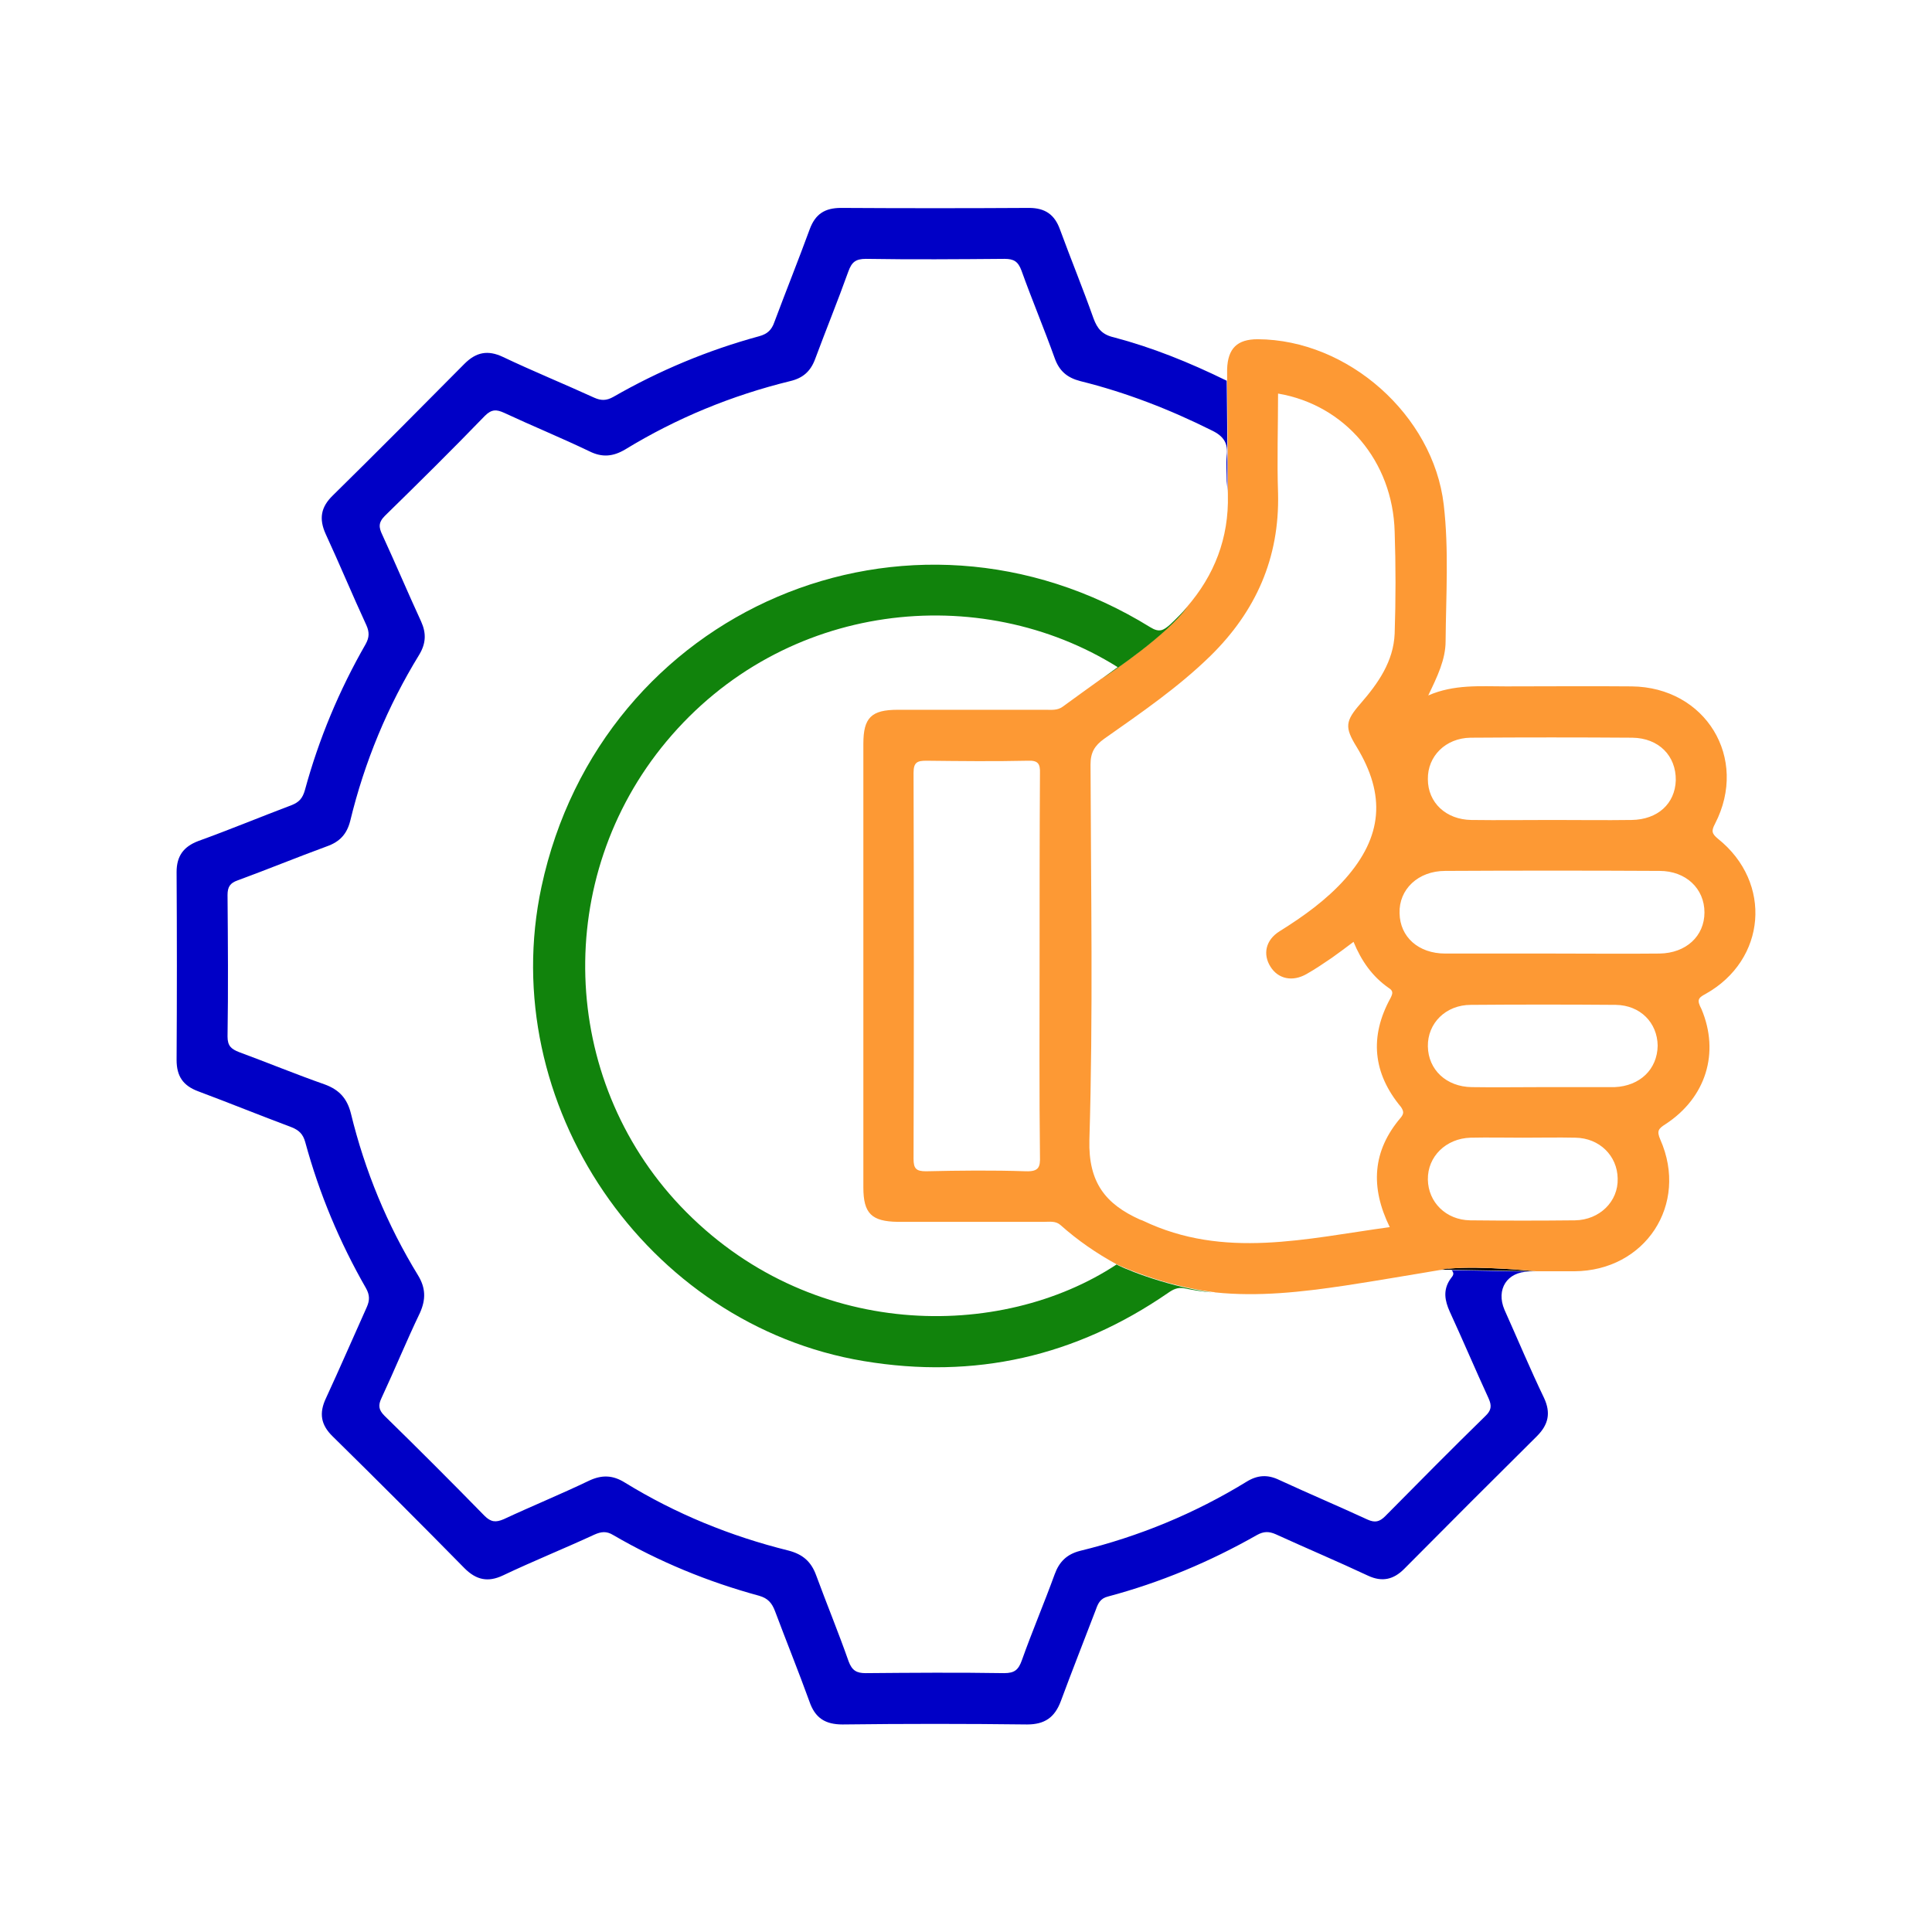
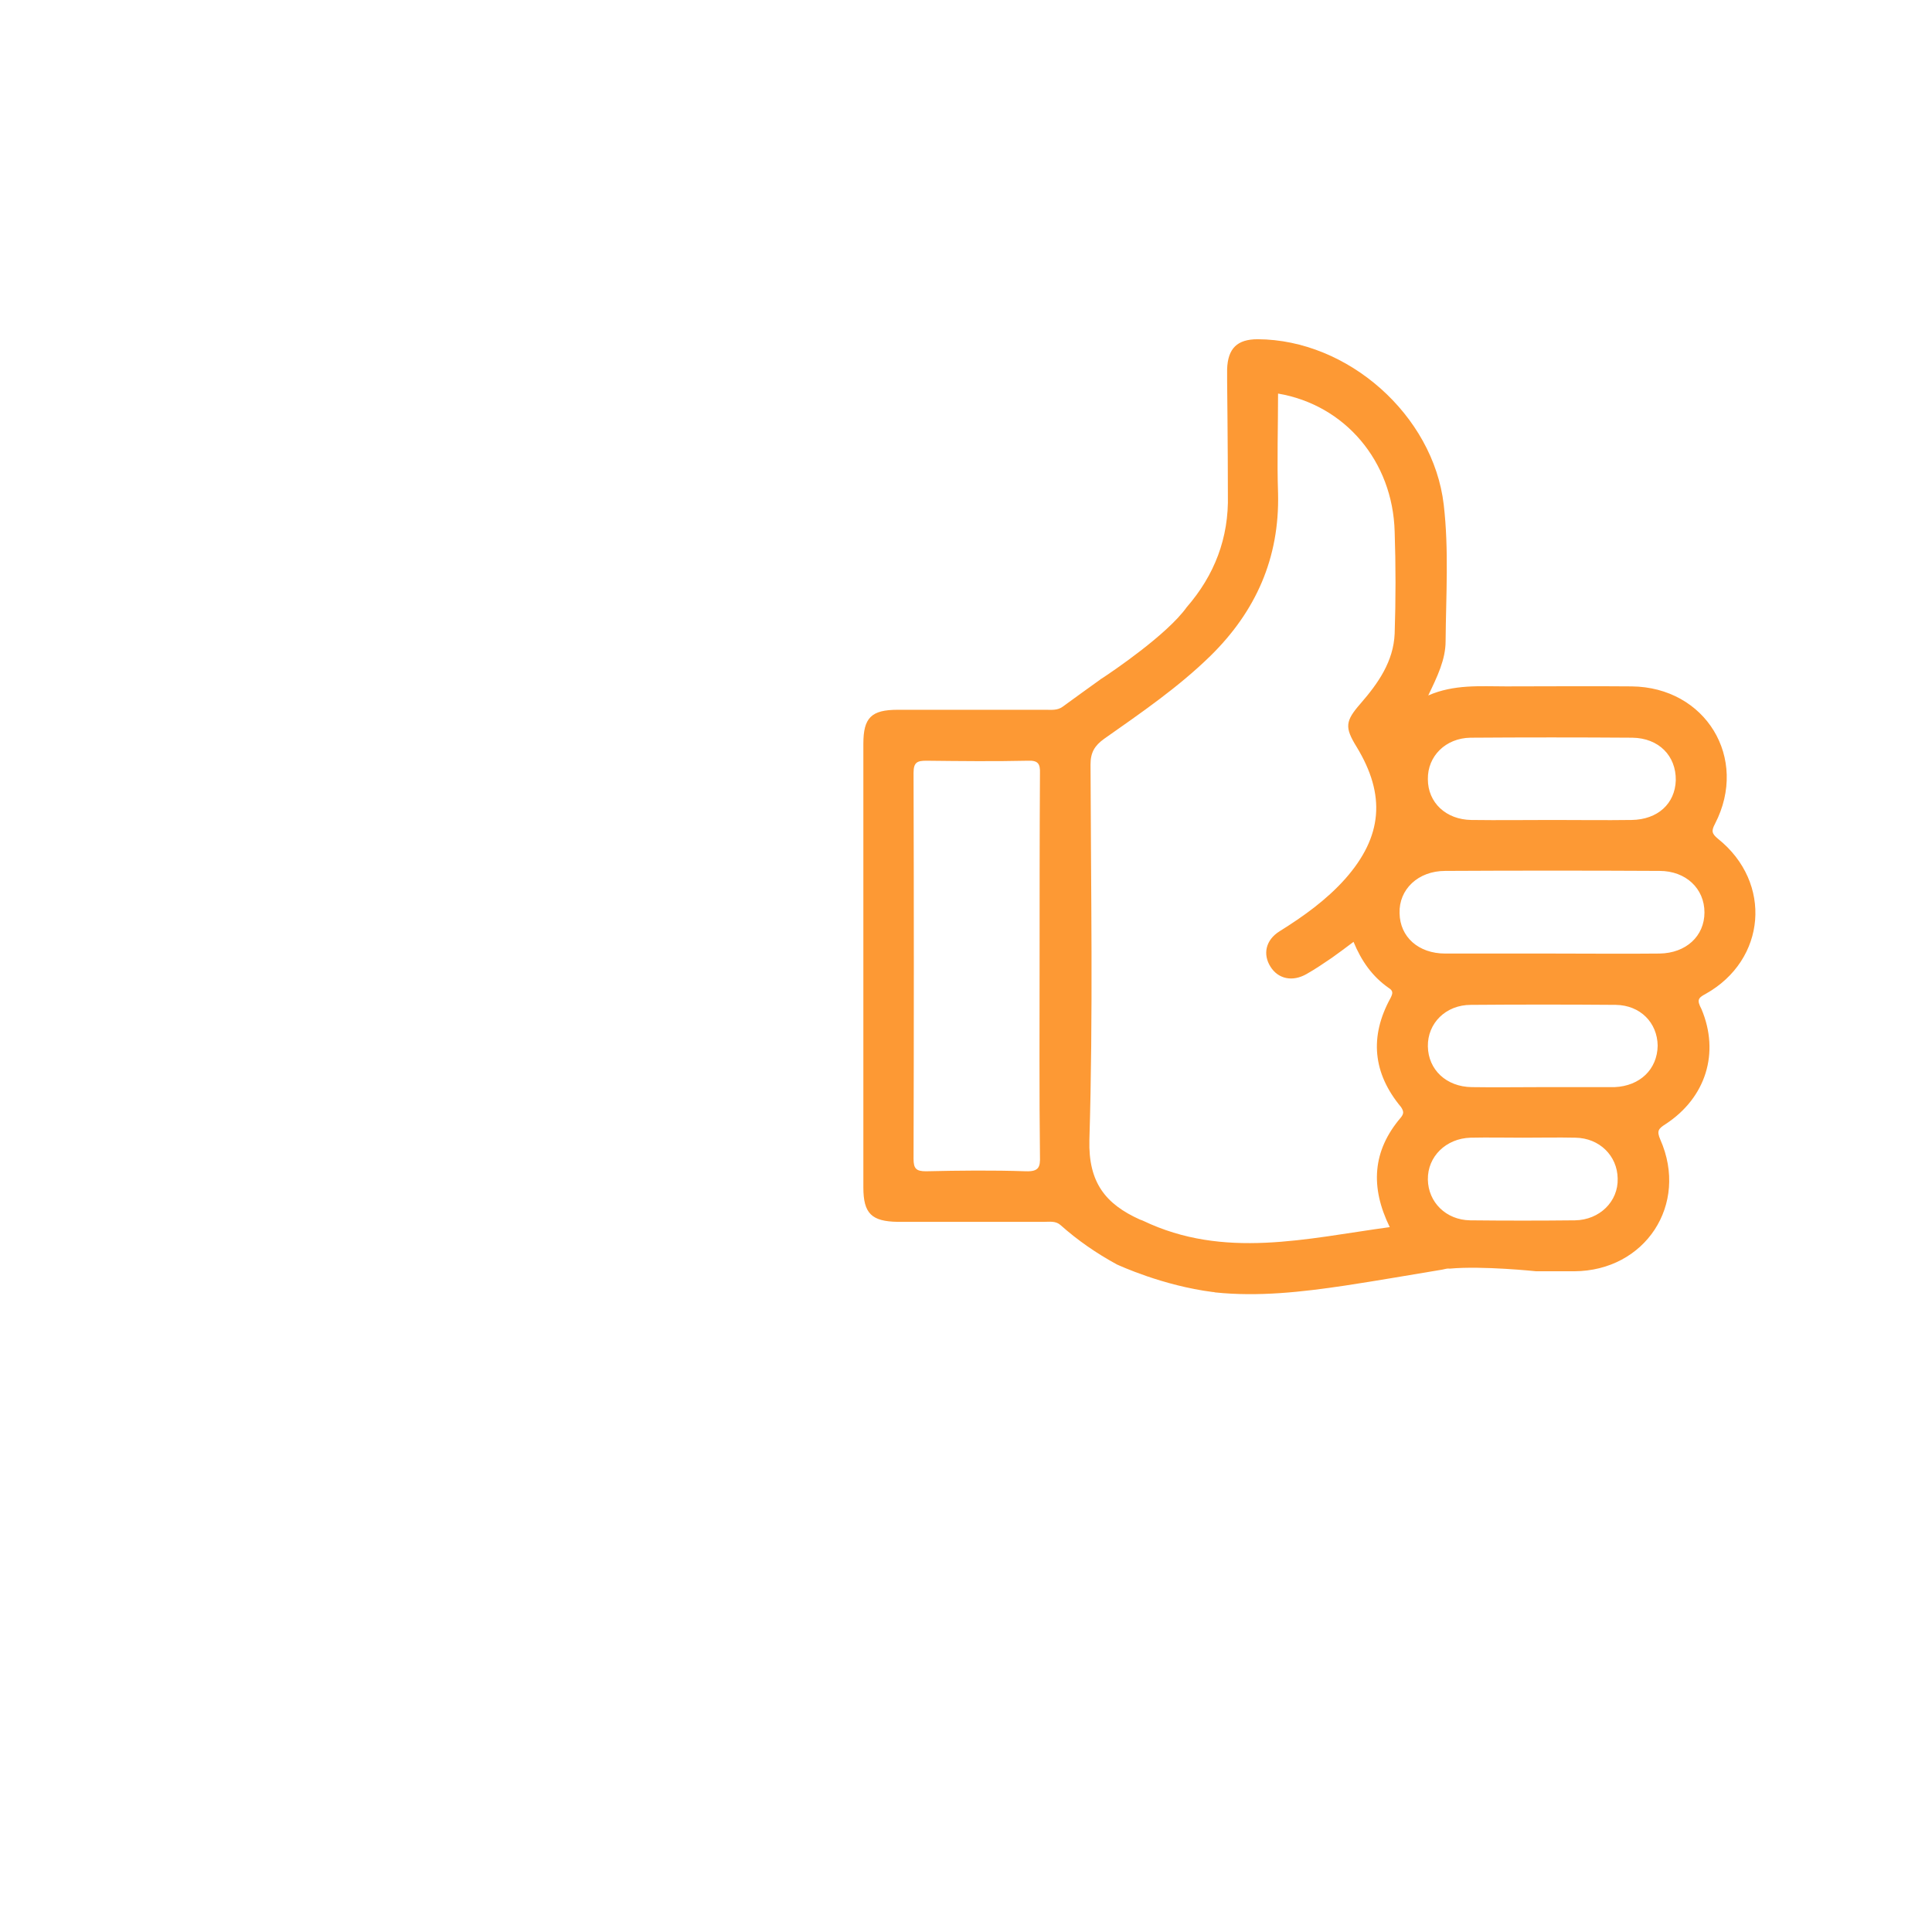
<svg xmlns="http://www.w3.org/2000/svg" version="1.1" id="Layer_1" x="0px" y="0px" width="512px" height="512px" viewBox="0 0 512 512" style="enable-background:new 0 0 512 512;" xml:space="preserve">
  <style type="text/css">
	.st0{fill:#FEFEFE;}
	.st1{fill:#FD9934;}
	.st2{fill:#0000C6;}
	.st3{fill:#11830C;}
	.st4{fill:#9AC8FE;}
</style>
  <g>
    <g>
-       <path class="st2" d="M407.3,380.6c-11.8,11.7-23.5,23.4-35.2,35.2c-2.8,2.8-5.8,3.5-9.5,1.8c-8.1-3.8-16.4-7.3-24.5-11    c-1.8-0.8-3.2-0.8-5,0.2c-12.5,7.1-25.6,12.6-39.5,16.3c-2,0.5-2.6,1.8-3.2,3.5c-3.1,8.1-6.3,16.2-9.3,24.3    c-1.6,4.2-4.2,6.1-8.9,6.1c-16.3-0.2-32.6-0.2-48.9,0c-4.6,0-7.3-1.7-8.8-6.1c-2.9-8-6.1-15.9-9.1-23.9c-0.8-2.1-1.8-3.4-4.2-4.1    c-13.6-3.7-26.5-9-38.7-16.1c-1.8-1.1-3.2-0.9-5-0.1c-8,3.7-16.2,7-24.2,10.8c-4,1.9-7.1,1.2-10.2-1.9    c-11.5-11.7-23.2-23.4-34.9-34.9c-3.2-3.1-3.7-6.2-1.8-10.2c3.7-8,7.2-16.1,10.8-24.1c0.8-1.8,0.8-3.2-0.2-5    c-7-12.2-12.4-25.1-16.1-38.7c-0.6-2.2-1.7-3.2-3.7-4c-8.3-3.1-16.4-6.4-24.7-9.5c-4-1.5-5.7-4-5.7-8.3c0.1-16.6,0.1-33.2,0-49.8    c0-4.2,1.8-6.7,5.7-8.2c8.3-3,16.5-6.4,24.7-9.5c2.1-0.8,3-1.9,3.6-4c3.7-13.6,9.1-26.5,16.1-38.7c1-1.8,1-3.2,0.2-5    c-3.7-8-7.1-16.2-10.8-24.2c-1.8-4-1.3-7.1,1.9-10.2c11.7-11.5,23.3-23.2,34.9-34.9c3.1-3.1,6.2-3.7,10.2-1.8    c8,3.8,16.1,7.1,24.2,10.8c1.8,0.8,3.2,0.8,5-0.2c12.2-7,25.1-12.4,38.7-16.1c2.2-0.6,3.3-1.7,4-3.7c3.1-8.3,6.4-16.5,9.4-24.7    c1.5-4,4-5.6,8.3-5.6c16.6,0.1,33.2,0.1,49.8,0c4.3,0,6.8,1.8,8.2,5.7c2.9,7.9,6.1,15.7,8.9,23.6c1,2.7,2.3,4.3,5.4,5    c10.2,2.7,19.9,6.6,29.9,11.5c0,0,0.2,17.7,0.2,29.9c0-1.1-0.1-2.2-0.2-3.3c0-2.2-0.2-4.5,0-6.7c0.4-3.3-0.8-5.2-3.9-6.7    c-11.2-5.6-22.8-10.1-34.9-13.1c-3.5-0.9-5.6-2.7-6.8-6.1c-2.8-7.8-6-15.4-8.8-23.2c-0.9-2.4-2-3.1-4.5-3.1    c-12.2,0.1-24.5,0.2-36.7,0c-2.8,0-3.8,0.9-4.7,3.4c-2.8,7.8-5.9,15.4-8.8,23.2c-1.2,3.2-3.2,5-6.6,5.8    c-15.5,3.8-30.1,9.8-43.7,18.1c-3.2,1.9-6.1,2.2-9.5,0.5c-7.5-3.6-15.1-6.7-22.6-10.2c-2-0.9-3.3-1-5.1,0.8    c-8.7,9-17.6,17.8-26.5,26.5c-1.8,1.8-1.6,3.1-0.7,5c3.5,7.6,6.8,15.4,10.3,23c1.4,3.1,1.3,5.8-0.5,8.8    c-8.4,13.7-14.5,28.4-18.3,44.1c-0.9,3.5-2.8,5.5-6.2,6.7c-7.9,2.9-15.7,6.1-23.6,9c-2,0.7-2.7,1.7-2.7,3.9    c0.1,12.5,0.2,25,0,37.5c0,2.5,1,3.3,3,4.1c7.6,2.8,15.1,5.9,22.8,8.6c3.8,1.4,5.9,3.7,6.9,7.7c3.7,15.2,9.6,29.5,17.8,42.9    c2,3.3,2.1,6.3,0.5,9.9c-3.6,7.5-6.7,15.1-10.2,22.6c-0.9,1.9-0.8,3.1,0.8,4.7c8.9,8.7,17.8,17.6,26.5,26.5c1.7,1.7,3,1.8,5.1,0.9    c7.5-3.5,15.1-6.6,22.6-10.2c3.4-1.6,6.3-1.5,9.5,0.5c13.5,8.3,28,14.2,43.3,18c3.9,1,6.1,3,7.4,6.6c2.8,7.6,5.9,15.1,8.6,22.8    c0.9,2.4,2.1,3.1,4.5,3.1c12.2-0.1,24.5-0.2,36.7,0c2.8,0,3.8-0.9,4.7-3.4c2.7-7.6,5.9-15.1,8.7-22.8c1.2-3.3,3.2-5.3,6.7-6.2    c15.6-3.8,30.4-9.9,44.1-18.3c2.9-1.8,5.6-2,8.7-0.5c7.8,3.6,15.6,6.9,23.4,10.5c2,0.9,3.2,0.6,4.7-0.9    c8.8-8.9,17.6-17.8,26.5-26.5c1.6-1.5,1.8-2.7,0.9-4.7c-3.5-7.6-6.8-15.4-10.3-23c-1.3-2.9-1.8-5.6,0-8.4c0.4-0.7,1.3-1.3,0.8-2.2    c-0.1-0.1-0.2-0.3-0.3-0.4l22.2,0.4h-1.7c-5.8,0-8.8,4.7-6.5,10.1c3.5,7.8,6.8,15.7,10.5,23.4C411,374.4,410.4,377.5,407.3,380.6z    " />
-       <path d="M383.9,336.2c-0.5-0.1-1.1,0.1-1.7,0.2c-0.2,0-0.4,0.1-0.5,0.1l2.9,0l22.2,0.4C406.9,336.9,392.6,335.4,383.9,336.2z" />
      <path class="st1" d="M452,263.4c16.1-9,17.8-29.5,3.3-41.1c-1.7-1.4-1.8-2.1-0.8-4c9-17.4-2.5-36.2-22.1-36.4    c-11.1-0.1-22.2,0-33.3,0c-6.8,0-13.7-0.6-20.6,2.4c2.4-5,4.6-9.5,4.6-14.4c0.1-12.1,0.9-24.2-0.5-36.2    c-2.8-23.7-25.4-43.7-49.3-43.8c-5.4,0-7.9,2.4-8.1,7.9c0,0.8,0,1.7,0,3.1c0,0,0.2,17.7,0.2,29.9v0.3c0.3,11.5-3.6,21.4-10.9,29.8    c-5.2,7.3-19.9,17.2-22.5,18.9c-0.1,0.1-0.2,0.1-0.2,0.1c-0.1,0-0.1,0.1-0.1,0.1c0,0,0,0,0,0c-3.5,2.5-6.8,4.9-10.1,7.3    c-1.4,1-2.9,0.8-4.5,0.8c-13.1,0-26.1,0-39.2,0c-7,0-9.1,2.1-9.1,9c0,39.2,0,78.4,0,117.6c0,6.9,2.2,9,9.1,9.1    c12.9,0,25.8,0,38.8,0c1.5,0,3.1-0.3,4.4,0.9c4.5,4,9.4,7.4,14.9,10.4c0,0,0,0,0,0c0.7,0.3,12.1,5.6,25.4,7.3c0.2,0,0.4,0,0.6,0.1    h0c11.5,1.2,23-0.1,34.4-1.8c8.6-1.3,17.1-2.8,25.6-4.2h0c0.2,0,0.4-0.1,0.5-0.1c0.5-0.1,1.1-0.3,1.7-0.2    c8.7-0.8,22.9,0.7,22.9,0.7c3.4,0,6.7,0,10.1,0c18.8-0.1,30.4-17.7,22.8-34.9c-1-2.3-0.5-2.9,1.4-4.1c10.7-7,14.4-18.9,9.5-30.5    C449.7,265.1,449.9,264.5,452,263.4z M271.9,310.4c-8.8-0.3-17.7-0.2-26.5,0c-2.6,0-3.3-0.7-3.3-3.3c0.1-34.1,0.1-68.2,0-102.3    c0-2.8,1-3.2,3.4-3.2c9,0.1,18,0.2,26.9,0c2.6-0.1,3.3,0.7,3.2,3.3c-0.1,17-0.1,34-0.1,51c0,16.9-0.1,33.7,0.1,50.5    C275.7,309.3,275.3,310.5,271.9,310.4z M389.7,195.5c14.3-0.1,28.6-0.1,42.9,0c7,0.1,11.6,4.8,11.5,11.3    c-0.2,6.2-4.8,10.4-11.7,10.5c-7,0.1-14,0-21,0c-7.1,0-14.3,0.1-21.5,0c-6.7-0.1-11.5-4.6-11.5-10.8    C378.3,200.4,383.1,195.6,389.7,195.5z M371.2,296.2c-7.5,8.8-8.1,18.4-2.9,29c-22.1,3-43.9,8.6-65.4-1.7    c-0.2-0.1-0.5-0.2-0.8-0.3c-9.1-4.1-13.7-9.8-13.4-21.1c1-33.1,0.4-66.3,0.3-99.5c0-3.2,1.1-5,3.6-6.8c9.8-6.9,19.6-13.6,28.2-22    c12-11.8,18.3-25.9,17.9-43c-0.3-8.8,0-17.6,0-26.5c17.7,3,30.4,17.9,30.9,36.6c0.3,9,0.3,18,0,27c-0.3,7.4-4.4,13.2-9,18.5    c-4.1,4.7-4.3,6.3-1.1,11.5c7.8,12.8,6.9,23.8-3,35c-5,5.6-11,9.9-17.4,13.9c-3.7,2.3-4.5,6.1-2.4,9.4c2,3.2,5.8,4.1,9.6,1.9    c2.3-1.3,4.5-2.8,6.7-4.3c1.8-1.3,3.6-2.6,5.7-4.2c2.1,5.1,5,9.2,9.3,12.2c1.3,0.8,1.1,1.5,0.5,2.7c-5.6,10.2-4.7,19.9,2.8,28.9    C372,294.5,372.1,295.1,371.2,296.2z M417.4,323.4c-9.3,0.1-18.5,0.1-27.8,0c-6.4-0.1-11.1-4.8-11.2-10.8    c-0.1-6.1,4.8-10.9,11.3-11.1c4.6-0.1,9.3,0,13.9,0c4.6,0,9.3-0.1,13.9,0c6.4,0.1,11.1,4.8,11.2,10.8    C428.9,318.4,423.9,323.3,417.4,323.4z M427.9,288.1c-0.3,0-0.6,0-0.8,0h-18.5c-6.2,0-12.4,0.1-18.6,0    c-6.7-0.1-11.5-4.6-11.6-10.8c-0.1-6.1,4.7-11,11.4-11c12.8-0.1,25.6-0.1,38.4,0c6.5,0.1,11,4.7,11.1,10.8    C439.2,283.4,434.6,287.8,427.9,288.1z M439.8,252.7c-9.5,0.1-19.1,0-28.6,0c-9.4,0-18.8,0-28.2,0c-7.1,0-12-4.4-12.1-10.7    c-0.2-6.3,4.9-11.2,12.1-11.2c18.9-0.1,37.9-0.1,56.8,0c7,0,11.9,4.7,11.9,11C451.7,248.1,446.8,252.6,439.8,252.7z" />
    </g>
-     <path class="st3" d="M321.1,342.5c-2.4-0.2-4.9-0.6-7.3-1.1c-1.7-0.3-2.9,0.3-4.2,1.2c-24.5,16.9-51.3,23-80.7,18.1   c-57.7-9.6-97.7-68.3-85.4-125.7c15.8-73.6,97.2-108.4,161.3-68.8c2.4,1.5,3.5,0.9,5.3-0.7c1.6-1.5,3.1-3,4.5-4.6   c-5.2,7.3-19.9,17.2-22.5,18.9c1.4-1,2.7-2,4.1-3c-36.4-22.8-88.4-17.7-119.6,19.7c-30.1,36.1-28.4,89.2,3.7,123.1   c34.1,35.9,85,35.7,115.6,15.5c0,0,0,0,0,0C296.4,335.5,307.9,340.7,321.1,342.5z" />
  </g>
</svg>